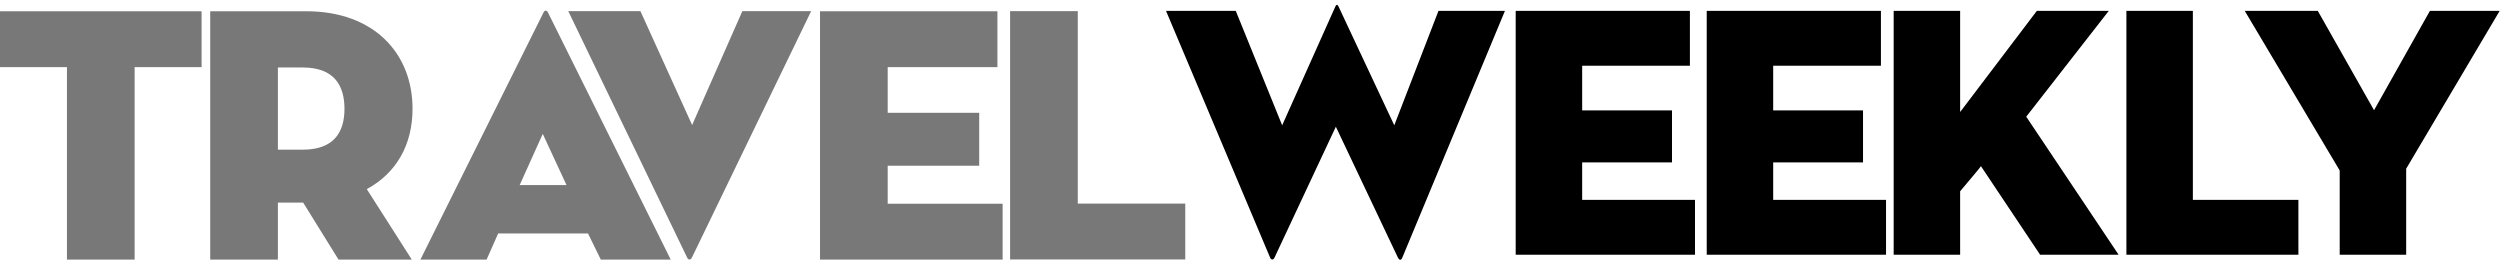
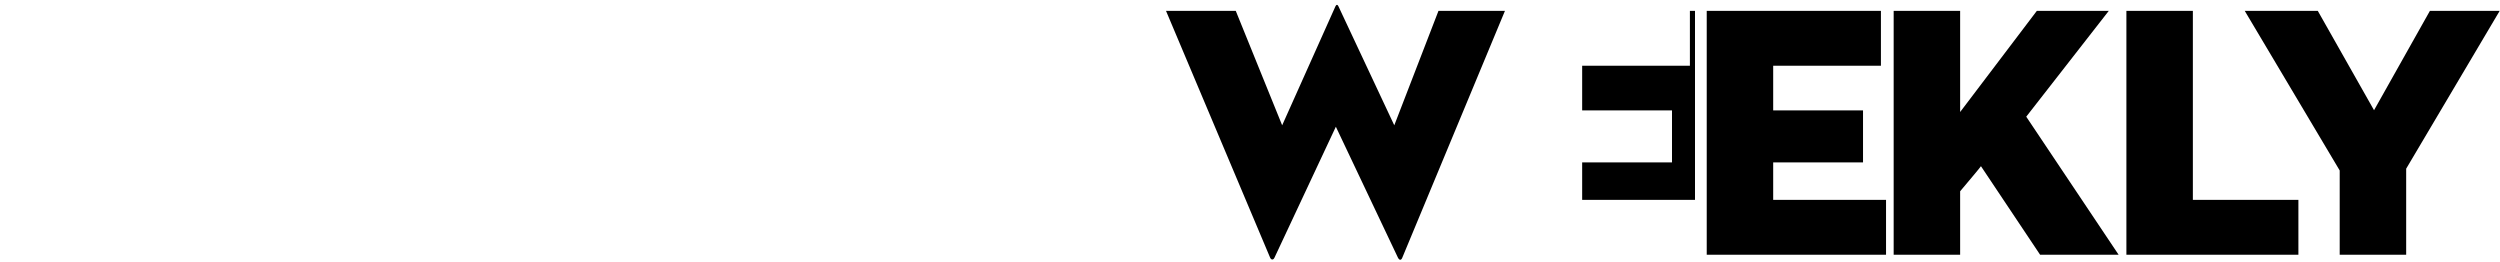
<svg xmlns="http://www.w3.org/2000/svg" width="200" height="21" viewBox="0 0 200 21" fill="none">
  <g clip-path="url(#clip0_538_5263)">
-     <path fill-rule="evenodd" clip-rule="evenodd" d="M16.127 0.899V5.37H10.771V20.768H5.356V5.37H0V0.899H16.127ZM24.494 0.9C29.938 0.9 33.003 4.289 33.003 8.701C33.003 11.564 31.724 13.843 29.343 15.129L32.944 20.768H27.082L24.255 16.21H22.232V20.768H16.817V0.9H24.494ZM79.794 0.899V5.37H71.016V9.023H78.336V13.26H71.016V16.297H80.21V20.768H65.601V0.899H79.794ZM43.838 1L53.657 20.766H48.063L47.041 18.676H39.854L38.928 20.766H33.632L43.481 1C43.57 0.8 43.749 0.8 43.838 1ZM51.234 0.893L55.37 10.001L59.387 0.893H64.891L55.34 20.632C55.251 20.804 55.072 20.804 54.983 20.632L45.462 0.893H51.234ZM86.222 0.888V16.286H94.821V20.756H80.807V0.888H86.222ZM43.421 10.711L41.574 14.806H45.321L43.421 10.711ZM24.226 5.399H22.232V11.973H24.226C26.666 11.973 27.558 10.629 27.558 8.701C27.558 6.772 26.666 5.399 24.226 5.399Z" fill="#787878" />
-     <path fill-rule="evenodd" clip-rule="evenodd" d="M107.072 0.499L111.542 10.024L115.077 0.872H120.395L112.185 20.61C112.097 20.839 111.951 20.839 111.834 20.61L106.868 10.138L101.959 20.61C101.872 20.81 101.696 20.81 101.609 20.61L93.282 0.872H98.862L102.573 10.024L106.839 0.499C106.897 0.355 107.014 0.355 107.072 0.499ZM135.192 0.871V5.261H126.573V8.831H133.76V12.991H126.573V15.991H135.6V20.38H121.255V0.871H135.192ZM150.474 0.871V5.261H141.855V8.831H149.042V12.991H141.855V15.991H150.883V20.38H136.538V0.871H150.474ZM156.811 0.871V8.962L162.946 0.871H168.701L162.099 9.335L169.49 20.38H163.209L158.476 13.294C158.505 13.294 157.366 14.643 156.811 15.302V20.38H151.493V0.871H156.811ZM175.429 0.871V15.991H183.872V20.38H170.112V0.871H175.429ZM185.424 0.871L189.923 8.818L194.392 0.871H199.973L192.494 13.495V20.38H187.176V13.638L179.58 0.871H185.424Z" fill="black" />
+     <path fill-rule="evenodd" clip-rule="evenodd" d="M107.072 0.499L111.542 10.024L115.077 0.872H120.395L112.185 20.61C112.097 20.839 111.951 20.839 111.834 20.61L106.868 10.138L101.959 20.61C101.872 20.81 101.696 20.81 101.609 20.61L93.282 0.872H98.862L102.573 10.024L106.839 0.499C106.897 0.355 107.014 0.355 107.072 0.499ZM135.192 0.871V5.261H126.573V8.831H133.76V12.991H126.573V15.991H135.6V20.38V0.871H135.192ZM150.474 0.871V5.261H141.855V8.831H149.042V12.991H141.855V15.991H150.883V20.38H136.538V0.871H150.474ZM156.811 0.871V8.962L162.946 0.871H168.701L162.099 9.335L169.49 20.38H163.209L158.476 13.294C158.505 13.294 157.366 14.643 156.811 15.302V20.38H151.493V0.871H156.811ZM175.429 0.871V15.991H183.872V20.38H170.112V0.871H175.429ZM185.424 0.871L189.923 8.818L194.392 0.871H199.973L192.494 13.495V20.38H187.176V13.638L179.58 0.871H185.424Z" fill="black" />
  </g>
  <defs>
    <clipPath id="clip0_538_5263">
      <rect width="200" height="20.859" fill="white" transform="translate(0 0.07)" />
    </clipPath>
  </defs>
</svg>